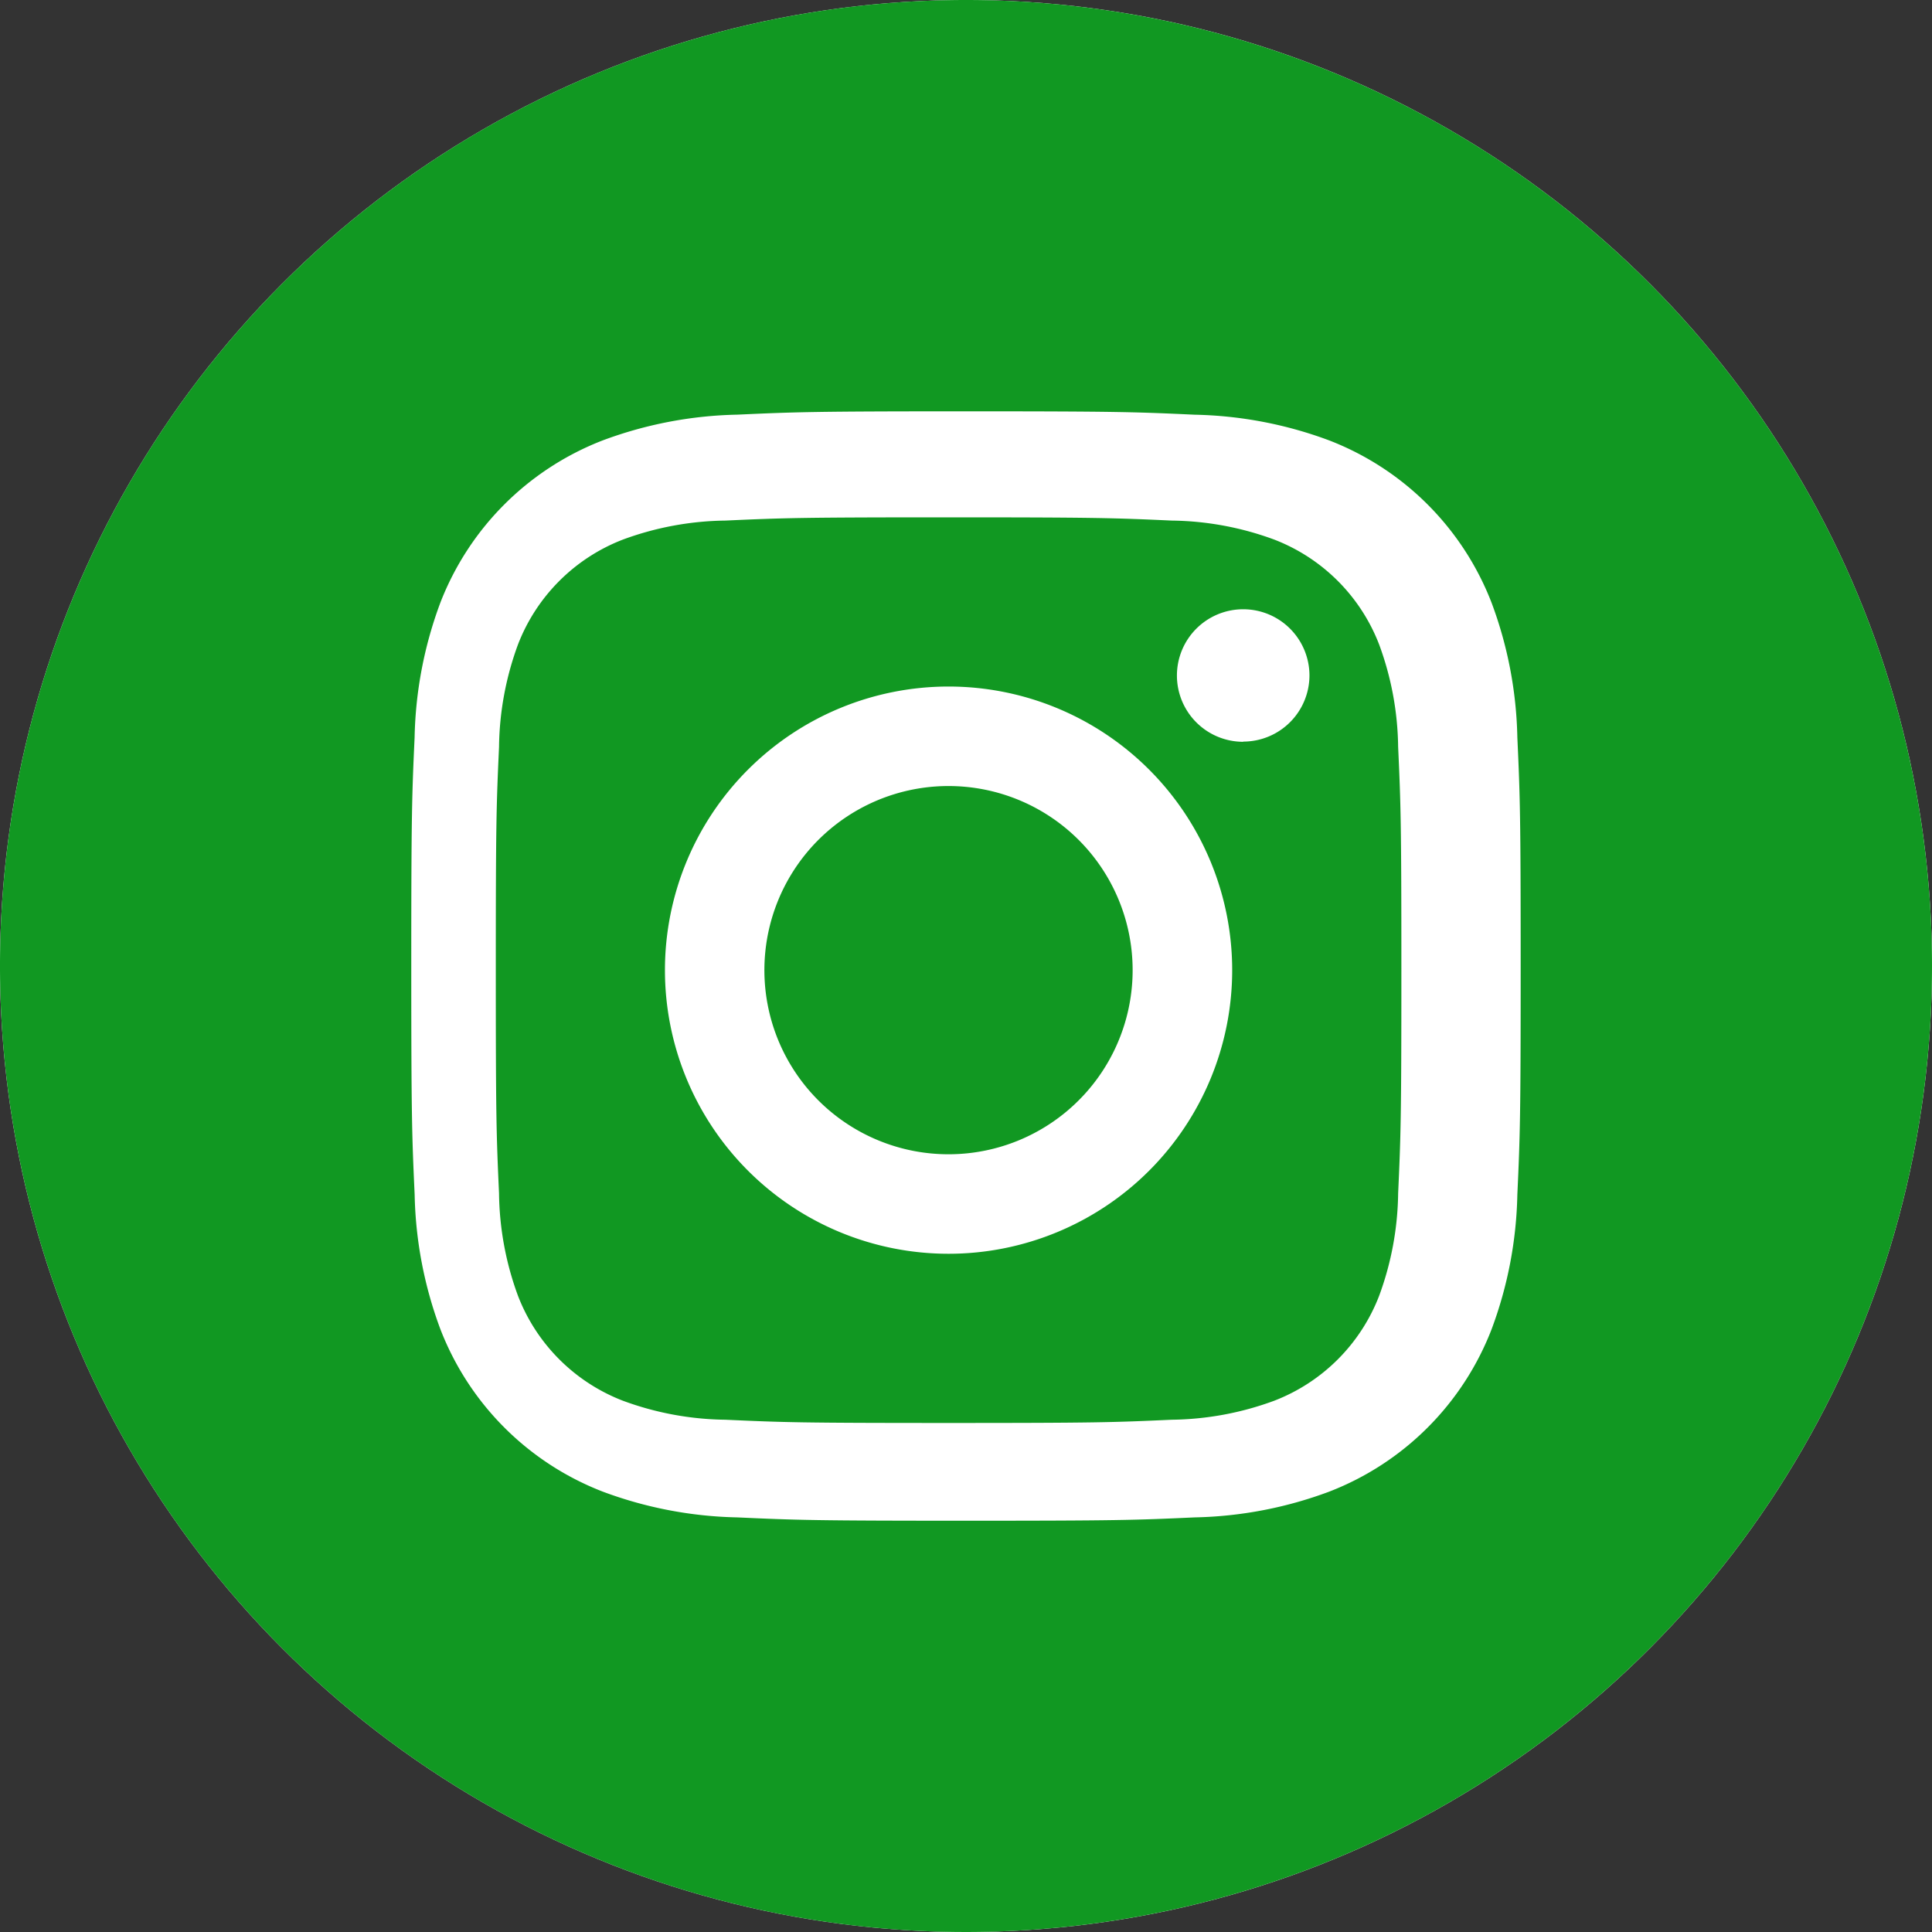
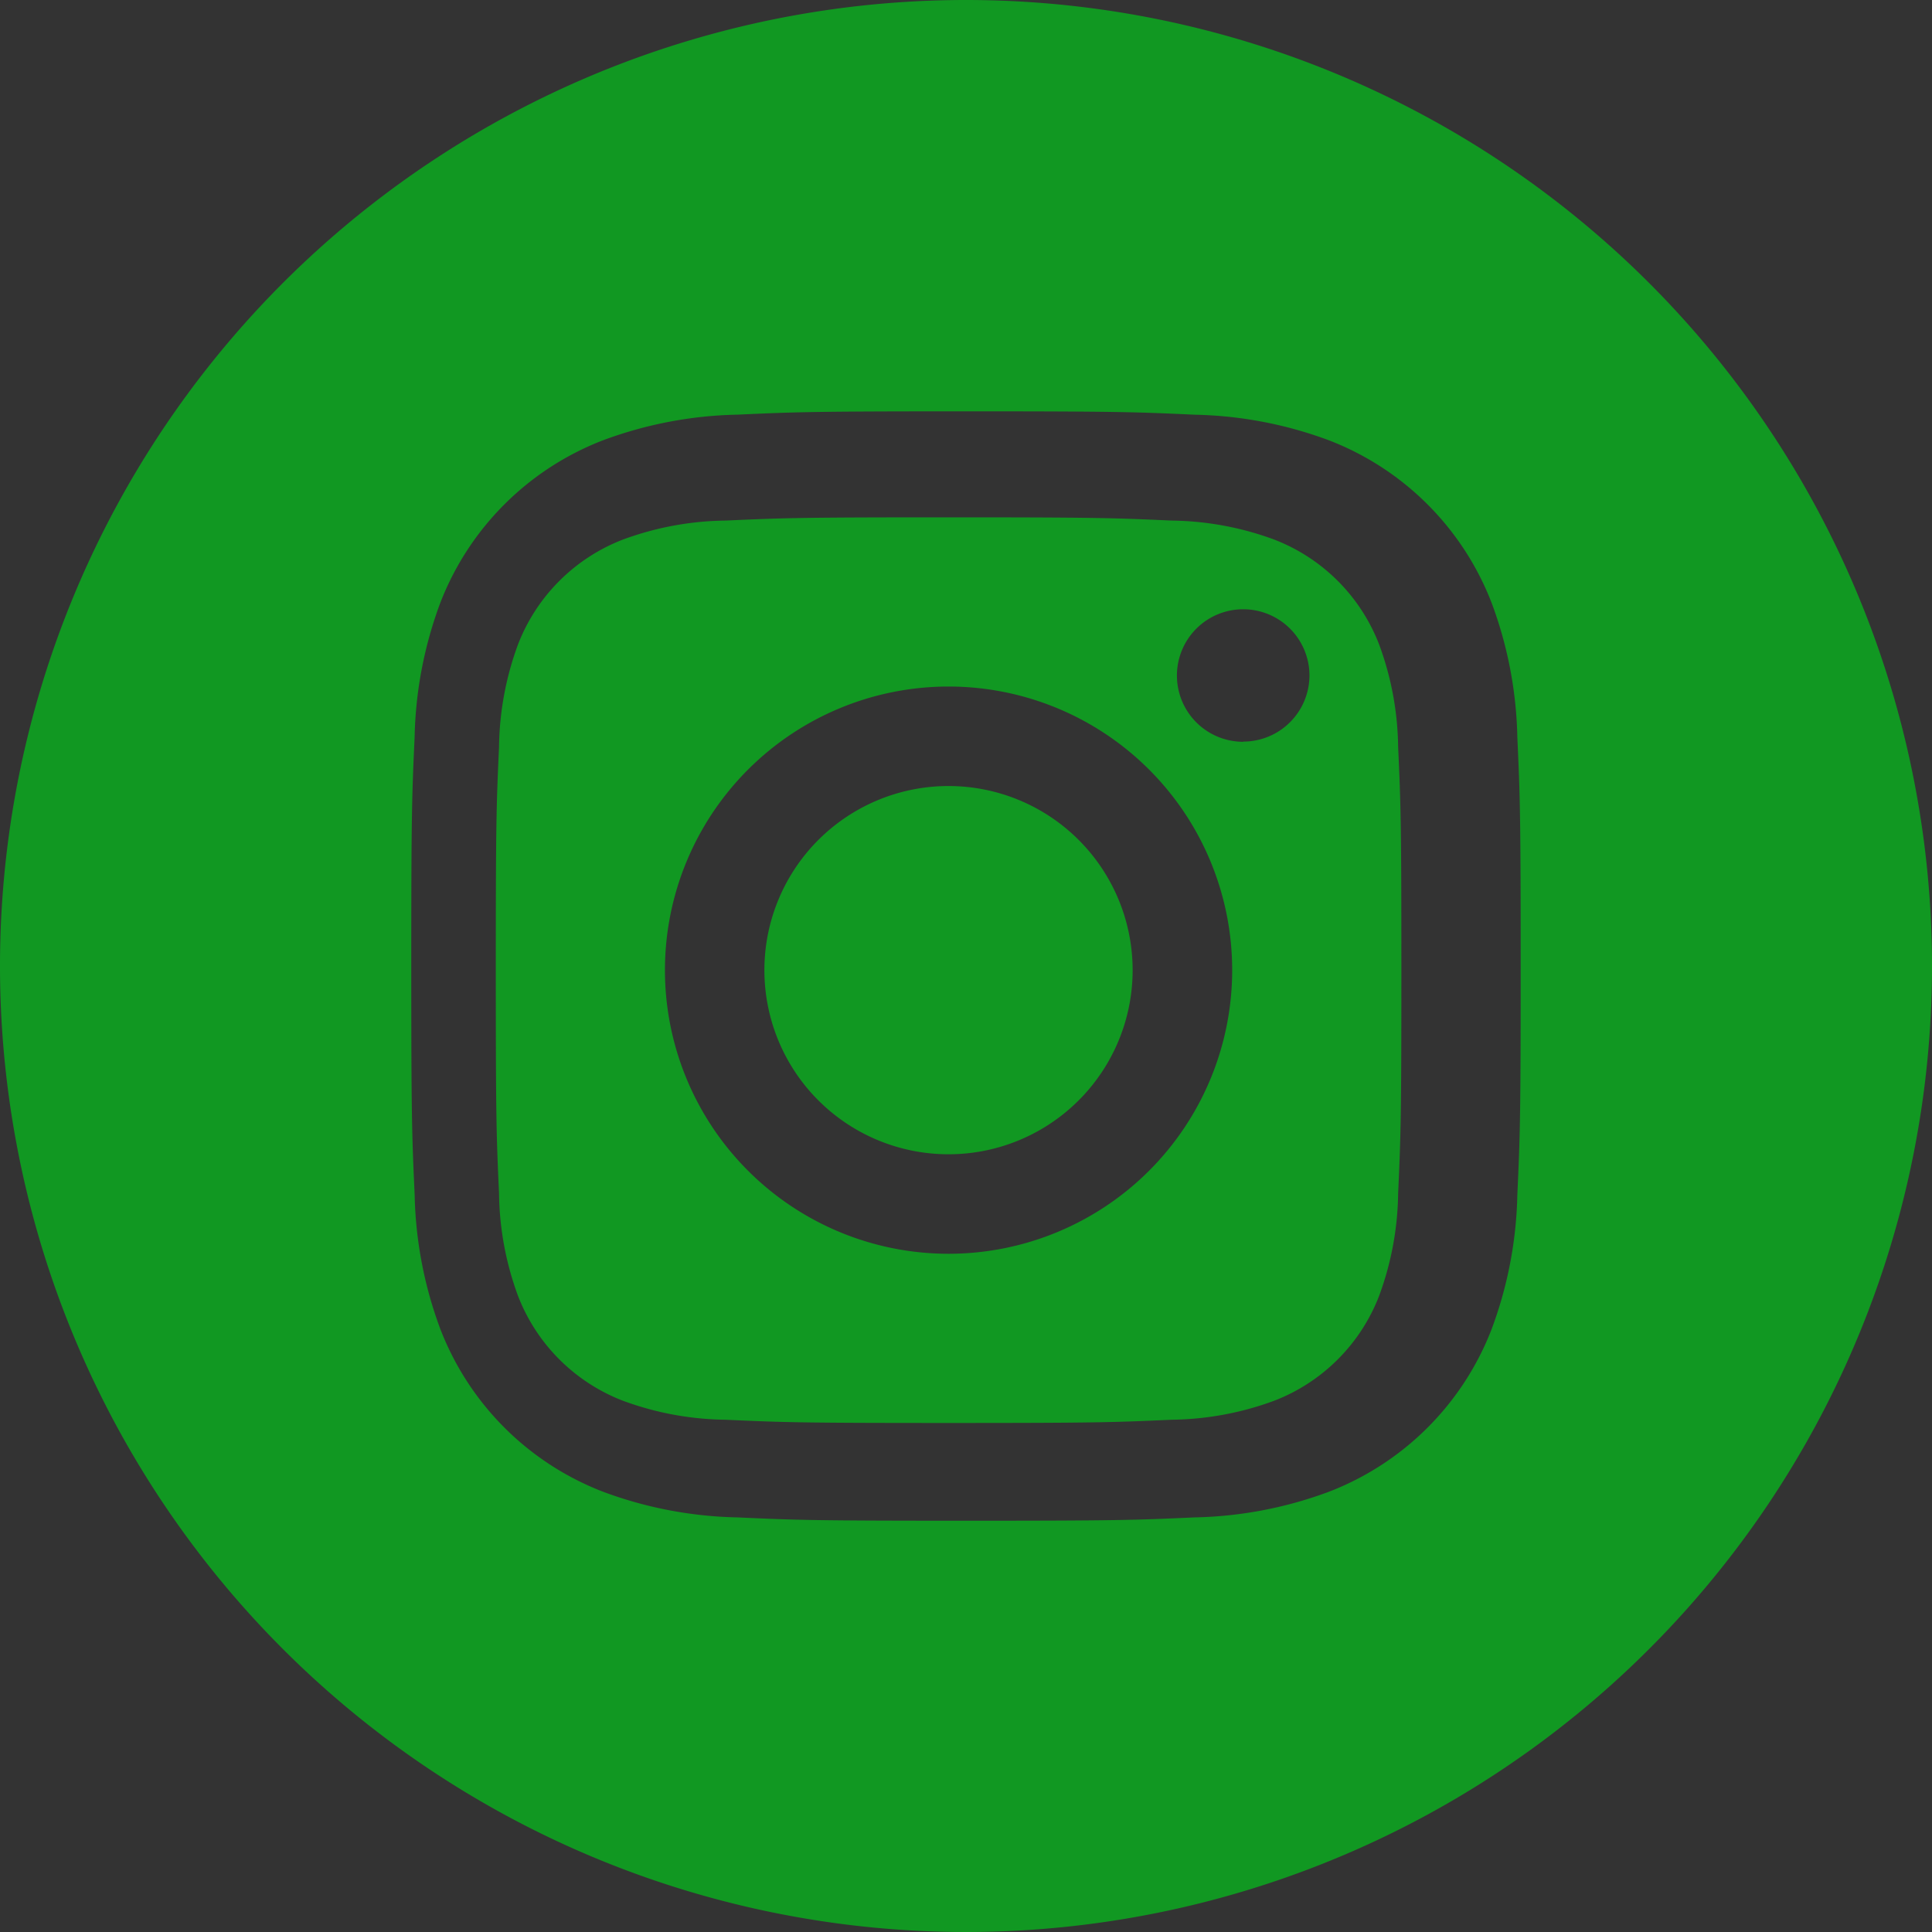
<svg xmlns="http://www.w3.org/2000/svg" width="40" height="40" viewBox="0 0 40 40">
  <rect x="0" y="0" width="40" height="40" fill="#333333" stroke="none" />
  <g id="instagram_2_" data-name="instagram (2)" transform="translate(-0.345 0.172)">
-     <circle id="Ellipse_3" data-name="Ellipse 3" cx="20" cy="20" r="20" transform="translate(0.345 -0.172)" fill="#fff" />
    <path id="Path_46" data-name="Path 46" d="M214.623,210.812A3.812,3.812,0,1,1,210.812,207,3.812,3.812,0,0,1,214.623,210.812Zm0,0" transform="translate(-190.828 -190.898)" fill="#119822" />
    <path id="Path_47" data-name="Path 47" d="M153.773,138.119a3.787,3.787,0,0,0-2.17-2.17,6.327,6.327,0,0,0-2.123-.394c-1.206-.055-1.568-.067-4.621-.067s-3.415.012-4.621.067a6.331,6.331,0,0,0-2.123.394,3.788,3.788,0,0,0-2.17,2.17,6.329,6.329,0,0,0-.393,2.123c-.055,1.206-.067,1.567-.067,4.621s.012,3.415.067,4.621a6.327,6.327,0,0,0,.393,2.123,3.787,3.787,0,0,0,2.17,2.17,6.318,6.318,0,0,0,2.123.394c1.206.055,1.567.067,4.621.067s3.415-.012,4.621-.067a6.319,6.319,0,0,0,2.123-.394,3.787,3.787,0,0,0,2.17-2.17,6.333,6.333,0,0,0,.394-2.123c.055-1.206.067-1.568.067-4.621s-.012-3.415-.067-4.621A6.319,6.319,0,0,0,153.773,138.119Zm-8.914,12.616a5.872,5.872,0,1,1,5.872-5.872A5.872,5.872,0,0,1,144.859,150.735Zm6.1-10.6a1.372,1.372,0,1,1,1.372-1.372A1.372,1.372,0,0,1,150.963,140.131Zm0,0" transform="translate(-124.875 -124.949)" fill="#119822" />
    <path id="Path_48" data-name="Path 48" d="M20,0A20,20,0,1,0,40,20,20,20,0,0,0,20,0ZM31.415,24.735a8.426,8.426,0,0,1-.534,2.788,5.872,5.872,0,0,1-3.359,3.359,8.432,8.432,0,0,1-2.787.534c-1.225.056-1.616.069-4.735.069s-3.51-.013-4.735-.069a8.432,8.432,0,0,1-2.787-.534,5.872,5.872,0,0,1-3.359-3.359,8.424,8.424,0,0,1-.534-2.787c-.056-1.225-.07-1.616-.07-4.735s.013-3.51.069-4.735a8.427,8.427,0,0,1,.533-2.788,5.876,5.876,0,0,1,3.359-3.359,8.434,8.434,0,0,1,2.788-.534c1.225-.056,1.616-.069,4.735-.069s3.51.013,4.735.07a8.435,8.435,0,0,1,2.788.533,5.874,5.874,0,0,1,3.359,3.359,8.425,8.425,0,0,1,.534,2.788c.056,1.225.069,1.616.069,4.735S31.471,23.51,31.415,24.735Zm0,0" transform="translate(0.345 -0.172)" fill="#119822" />
  </g>
</svg>